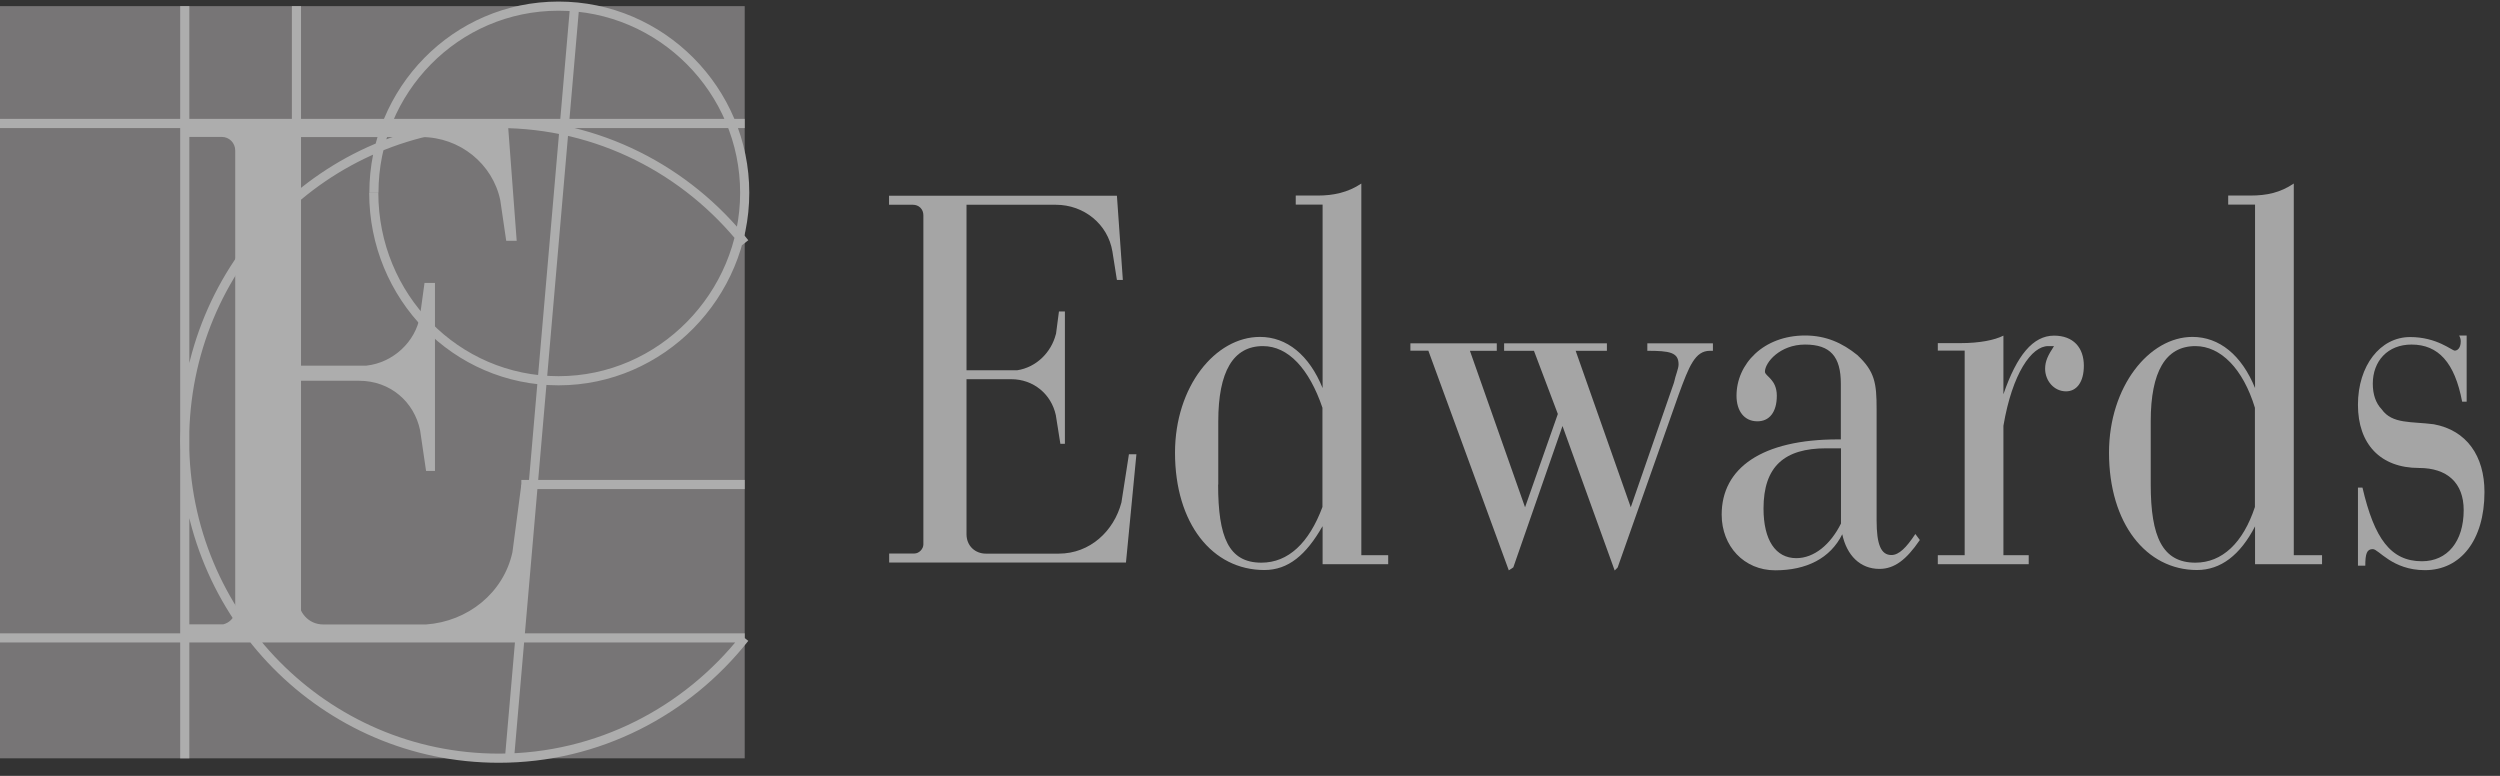
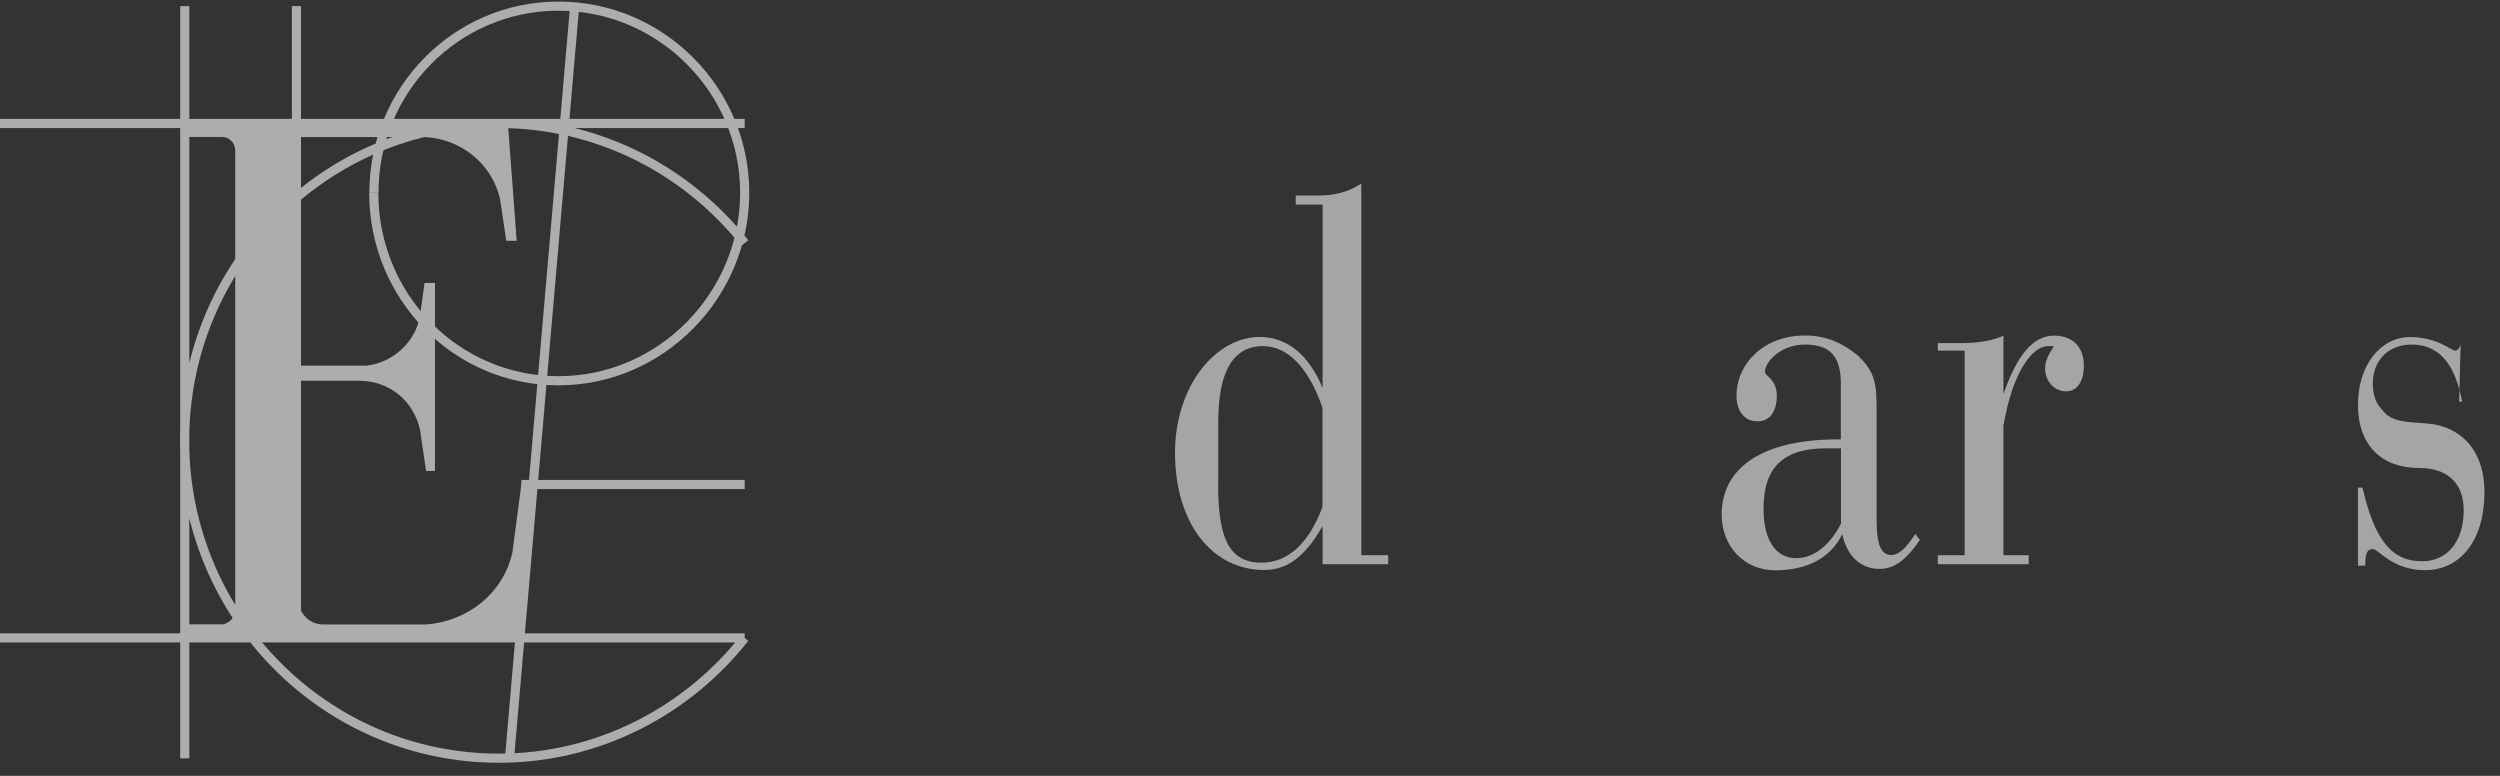
<svg xmlns="http://www.w3.org/2000/svg" width="145" height="45" viewBox="0 0 145 45" fill="none">
  <rect x="0" y="0" width="145" height="45" fill="#333333" stroke="none" />
  <g opacity="0.6">
-     <path fill-rule="evenodd" clip-rule="evenodd" d="M0 0.356H43.193V43.983H0V0.356Z" fill="#A5A2A3" />
    <path d="M10.716 0.356V43.983M17.194 0.356V36.211M33.33 0.356L29.55 43.983M0 7.161H43.193M0 36.998H43.193M30.238 28.102H43.193M10.708 25.568C10.708 15.36 18.825 7.161 28.935 7.161C34.691 7.161 39.84 9.867 43.193 14.098M43.193 37.006C39.848 41.245 34.691 43.975 28.935 43.975C18.825 43.975 10.708 35.686 10.708 25.568M21.687 11.171C21.687 5.243 26.434 0.356 32.395 0.356C38.355 0.356 43.193 5.243 43.193 11.179C43.193 17.115 38.355 22.084 32.395 22.084C26.434 22.084 21.678 17.197 21.678 11.179" stroke="white" stroke-width="0.53" stroke-miterlimit="2.61" />
    <path fill-rule="evenodd" clip-rule="evenodd" d="M21.252 21.207C22.81 21.035 24.105 19.813 24.359 18.329L24.622 16.41H25.228V27.315H24.712L24.367 24.962C24.023 23.306 22.637 22.084 20.826 22.084H17.283V34.645C17.283 35.514 17.89 36.219 18.751 36.219H24.712C27.131 36.047 29.205 34.391 29.721 32.03L30.238 28.102H31.017L30.238 36.998H10.798V36.211H12.954C13.299 36.121 13.561 35.859 13.643 35.514V8.728C13.643 8.293 13.299 7.941 12.864 7.941H10.79V7.072H29.451L29.968 13.967H29.361L29.016 11.614C28.582 9.523 26.688 7.949 24.441 7.949H17.267V21.207H21.244H21.252Z" fill="white" />
-     <path fill-rule="evenodd" clip-rule="evenodd" d="M61.247 19.378L61.419 18.066H61.764V25.74H61.501L61.239 24.084C60.977 22.862 59.944 21.993 58.648 21.993H56.057V30.98C56.057 31.677 56.574 32.111 57.181 32.111H61.411C63.223 32.111 64.609 30.799 65.043 29.143L65.478 26.347H65.912L65.306 32.628H51.572V32.103H53.04C53.302 32.103 53.556 31.84 53.556 31.578V12.482C53.556 12.13 53.294 11.876 52.95 11.876H51.564V11.351H64.781L65.125 16.238H64.781L64.519 14.581C64.256 13.007 62.879 11.876 61.239 11.876H56.057V21.477H58.992C60.116 21.305 60.977 20.427 61.239 19.386L61.247 19.378Z" fill="#F2F2F2" />
    <path fill-rule="evenodd" clip-rule="evenodd" d="M76.711 30.544V32.725H80.515V32.2H78.957V10.645C78.178 11.17 77.317 11.342 76.448 11.342H75.153V11.867H76.711V22.509C75.932 20.591 74.636 19.541 73.078 19.541C70.487 19.541 68.151 22.419 68.151 26.256C68.151 30.356 70.307 33.061 73.333 33.061C74.718 33.061 75.751 32.192 76.702 30.528L76.711 30.544ZM70.66 28.101V24.436C70.66 21.558 71.521 20.074 73.251 20.074C74.718 20.074 75.932 21.386 76.702 23.649V29.405C75.924 31.495 74.718 32.635 73.16 32.635C71.258 32.635 70.651 31.151 70.651 28.101H70.66Z" fill="#F2F2F2" />
-     <path fill-rule="evenodd" clip-rule="evenodd" d="M81.811 20.338H82.844L87.51 33.079L87.772 32.907L90.625 24.708L93.651 33.088L93.823 32.915L97.365 22.88C97.972 21.224 98.316 20.346 99.177 20.346H99.349V19.912H95.545V20.346C96.84 20.346 97.357 20.436 97.357 21.133C97.357 21.396 97.185 21.74 97.094 22.183L94.585 29.423L91.388 20.346H93.2V19.912H87.239V20.346H88.969L90.355 24.011L88.453 29.423L85.255 20.346H86.813V19.912H81.803V20.346L81.811 20.338Z" fill="#F2F2F2" />
    <path fill-rule="evenodd" clip-rule="evenodd" d="M106.777 30.364C106.17 31.585 105.219 32.373 104.186 32.373C102.981 32.373 102.284 31.323 102.284 29.495C102.284 27.051 103.497 26.002 105.916 26.002H106.777V30.364ZM111.352 31.323L111.09 30.971C110.573 31.758 110.139 32.192 109.704 32.192C109.097 32.192 108.843 31.585 108.843 30.183V23.731C108.843 22.247 108.753 21.55 107.72 20.59C106.859 19.893 105.908 19.459 104.694 19.459C102.276 19.459 100.718 21.115 100.718 22.952C100.718 23.821 101.152 24.436 101.931 24.436C102.62 24.436 103.055 23.911 103.055 22.952C103.055 21.992 102.366 21.82 102.366 21.558C102.366 21.033 103.227 19.984 104.694 19.984C106.162 19.984 106.769 20.681 106.769 22.255V25.485H106.597C102.194 25.485 99.857 27.142 99.857 29.847C99.857 31.676 101.152 33.078 102.964 33.078C104.776 33.078 106.162 32.381 106.851 30.987C107.113 32.209 107.884 32.996 109.007 32.996C109.868 32.996 110.565 32.471 111.336 31.34L111.352 31.323Z" fill="#F2F2F2" />
    <path fill-rule="evenodd" clip-rule="evenodd" d="M112.393 32.725H117.665V32.2H116.198V24.698C116.714 21.648 117.838 20.074 118.789 20.074H119.133C118.789 20.599 118.617 20.943 118.617 21.386C118.617 22.083 119.133 22.698 119.83 22.698C120.437 22.698 120.863 22.173 120.863 21.213C120.863 20.164 120.256 19.467 119.133 19.467C117.92 19.467 116.977 20.599 116.198 22.87V19.467C115.681 19.729 114.812 19.902 113.689 19.902H112.393V20.336H113.951V32.2H112.393V32.725Z" fill="#F2F2F2" />
-     <path fill-rule="evenodd" clip-rule="evenodd" d="M130.793 30.544V32.725H134.679V32.2H133.039V10.645C132.26 11.17 131.481 11.342 130.53 11.342H129.235V11.867H130.793V22.509C130.014 20.591 128.718 19.541 127.161 19.541C124.652 19.541 122.323 22.419 122.323 26.256C122.323 30.356 124.479 33.061 127.423 33.061C128.809 33.061 129.932 32.192 130.793 30.528V30.544ZM124.742 28.101V24.436C124.742 21.558 125.603 20.074 127.333 20.074C128.8 20.074 130.096 21.386 130.785 23.649V29.405C130.096 31.495 128.882 32.635 127.333 32.635C125.431 32.635 124.742 31.151 124.742 28.101Z" fill="#F2F2F2" />
-     <path fill-rule="evenodd" clip-rule="evenodd" d="M136.753 32.807H137.187C137.187 32.11 137.278 31.848 137.622 31.848C137.966 31.848 138.745 33.069 140.647 33.069C142.722 33.069 144.099 31.323 144.099 28.535C144.099 26.445 143.066 24.961 141.164 24.608C139.868 24.436 138.745 24.608 138.138 23.739C137.794 23.386 137.622 22.87 137.622 22.255C137.622 20.943 138.483 19.984 139.868 19.984C141.426 19.984 142.377 21.033 142.804 23.296H143.066V19.459H142.632C142.722 19.631 142.722 19.721 142.722 19.811C142.722 20.164 142.55 20.336 142.377 20.336C142.205 20.336 141.344 19.549 139.787 19.549C138.056 19.549 136.761 21.205 136.761 23.477C136.761 25.748 138.056 27.142 140.303 27.142C141.943 27.142 142.894 28.011 142.894 29.585C142.894 31.413 141.943 32.553 140.475 32.553C138.663 32.553 137.712 31.241 137.023 28.281H136.761V32.815L136.753 32.807Z" fill="#F2F2F2" />
+     <path fill-rule="evenodd" clip-rule="evenodd" d="M136.753 32.807H137.187C137.187 32.11 137.278 31.848 137.622 31.848C137.966 31.848 138.745 33.069 140.647 33.069C142.722 33.069 144.099 31.323 144.099 28.535C144.099 26.445 143.066 24.961 141.164 24.608C139.868 24.436 138.745 24.608 138.138 23.739C137.794 23.386 137.622 22.87 137.622 22.255C137.622 20.943 138.483 19.984 139.868 19.984C141.426 19.984 142.377 21.033 142.804 23.296H143.066H142.632C142.722 19.631 142.722 19.721 142.722 19.811C142.722 20.164 142.55 20.336 142.377 20.336C142.205 20.336 141.344 19.549 139.787 19.549C138.056 19.549 136.761 21.205 136.761 23.477C136.761 25.748 138.056 27.142 140.303 27.142C141.943 27.142 142.894 28.011 142.894 29.585C142.894 31.413 141.943 32.553 140.475 32.553C138.663 32.553 137.712 31.241 137.023 28.281H136.761V32.815L136.753 32.807Z" fill="#F2F2F2" />
  </g>
</svg>